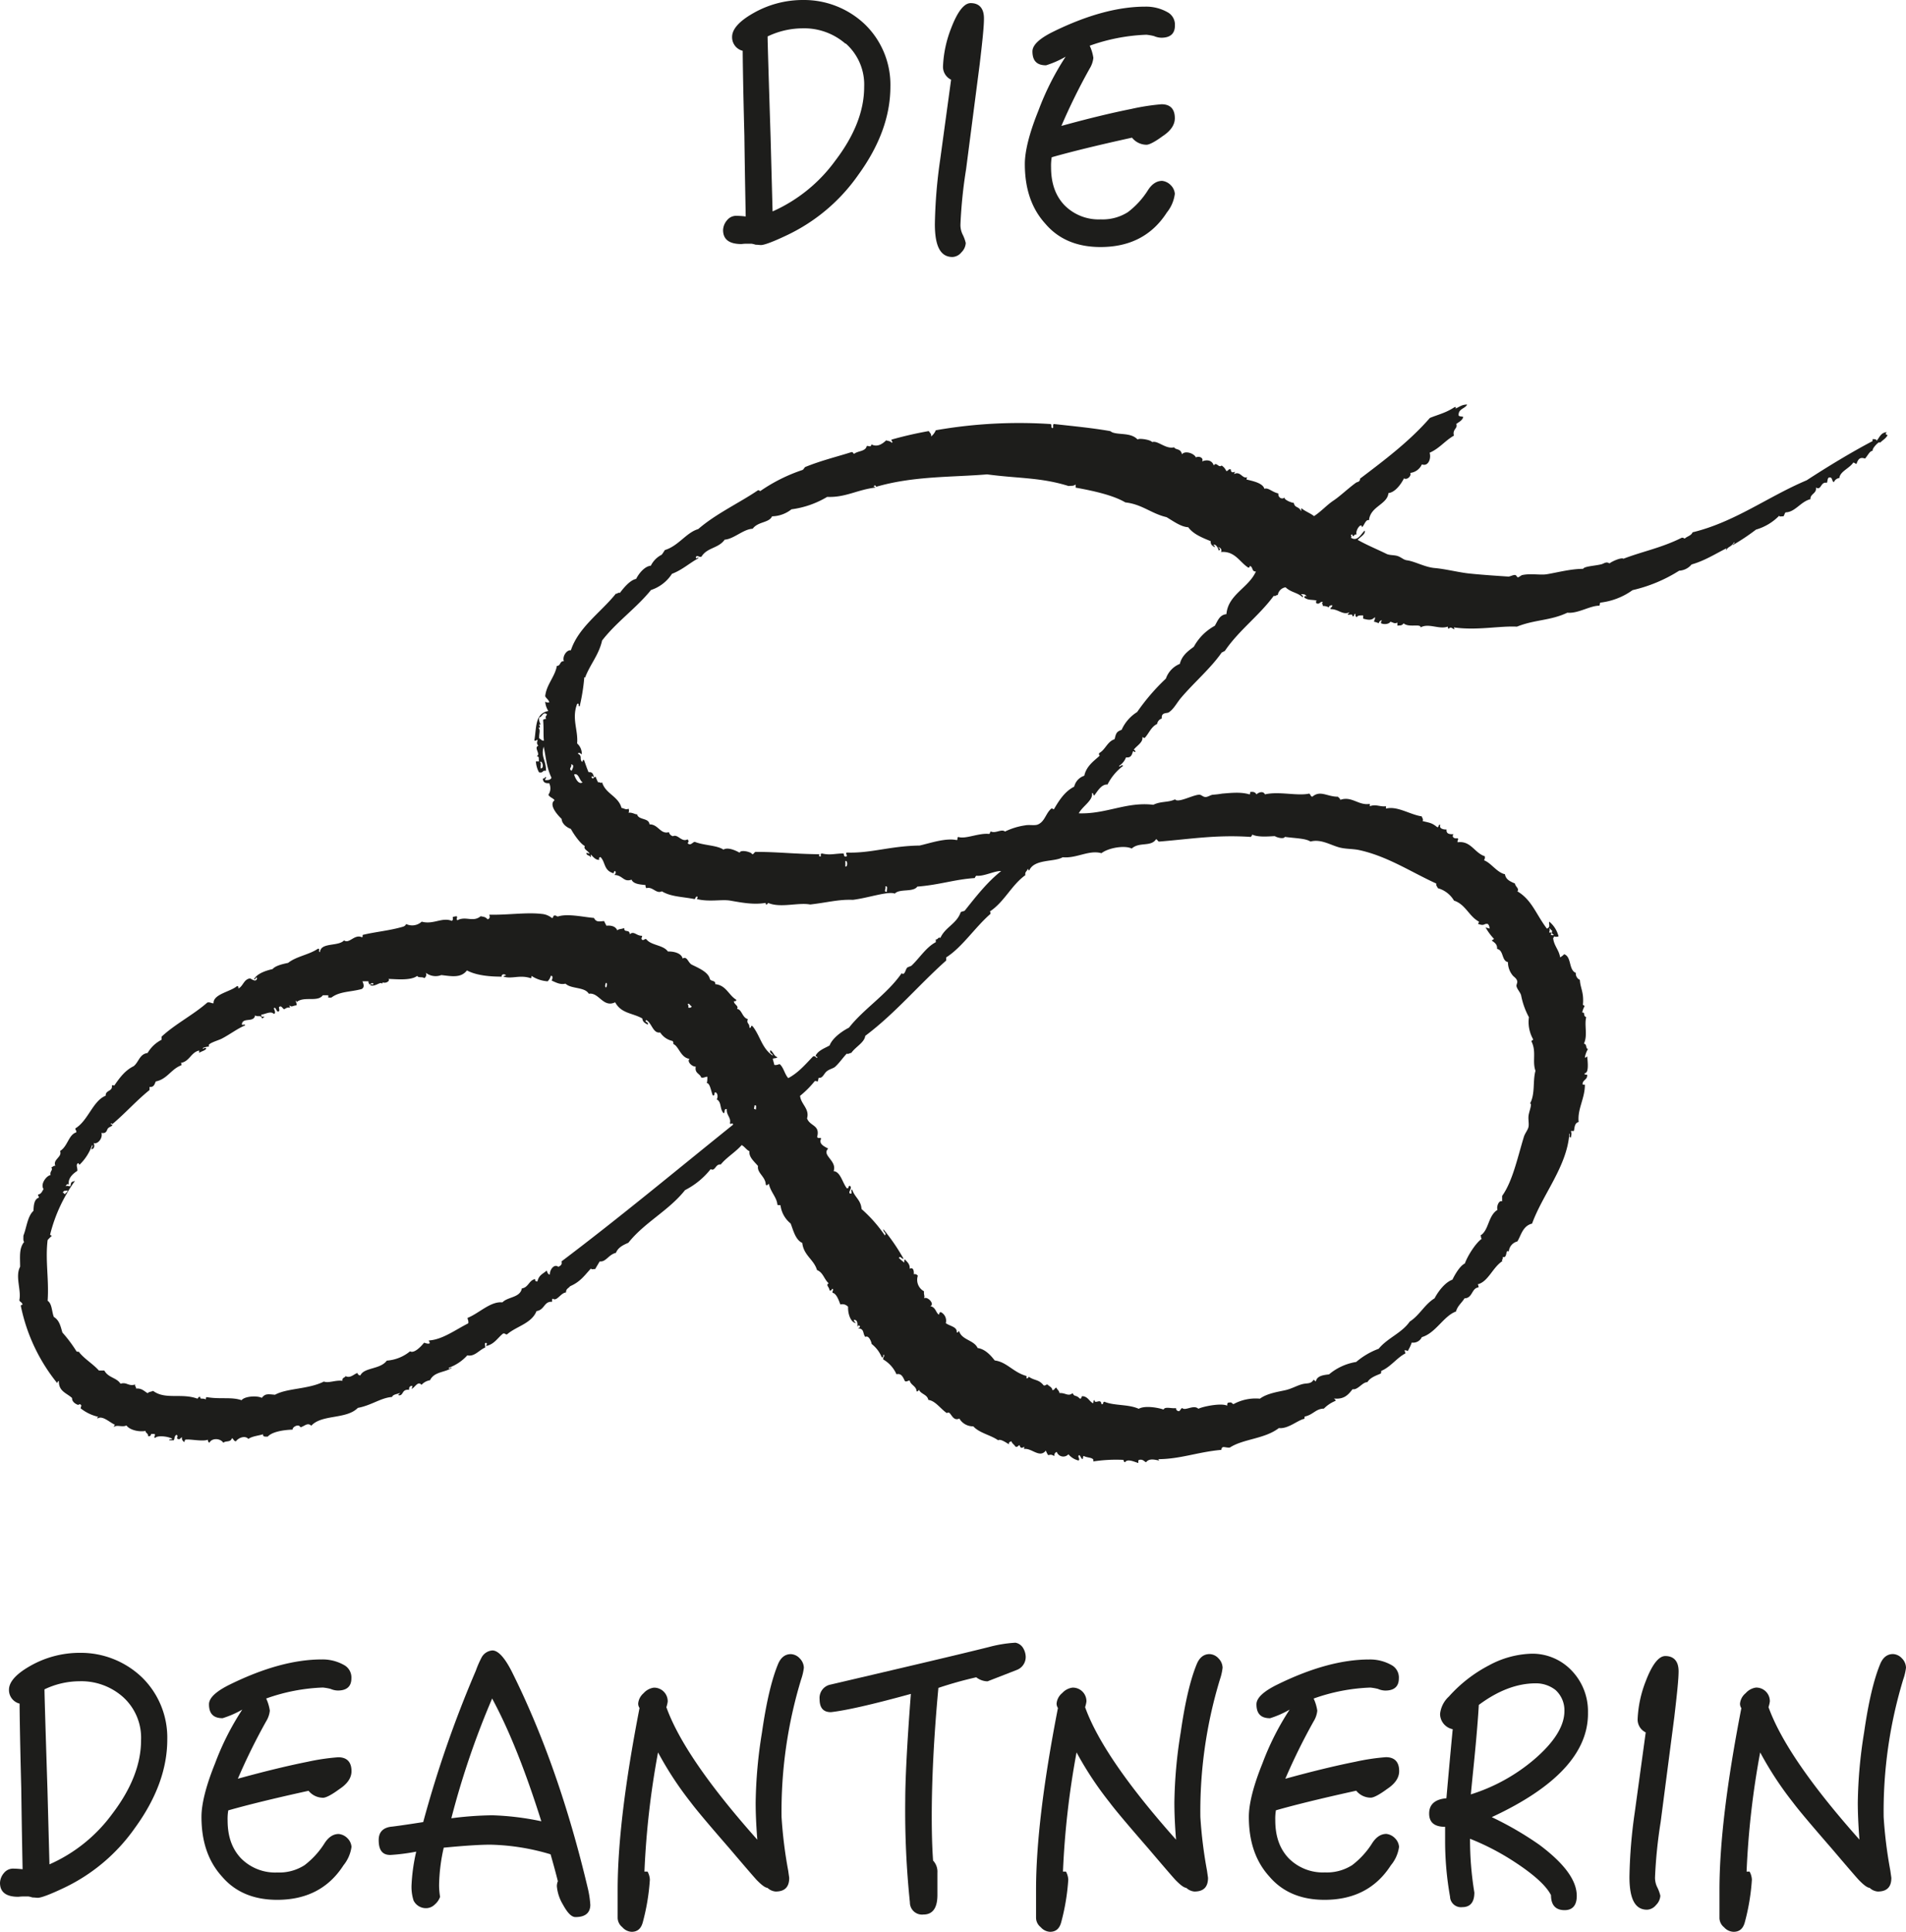
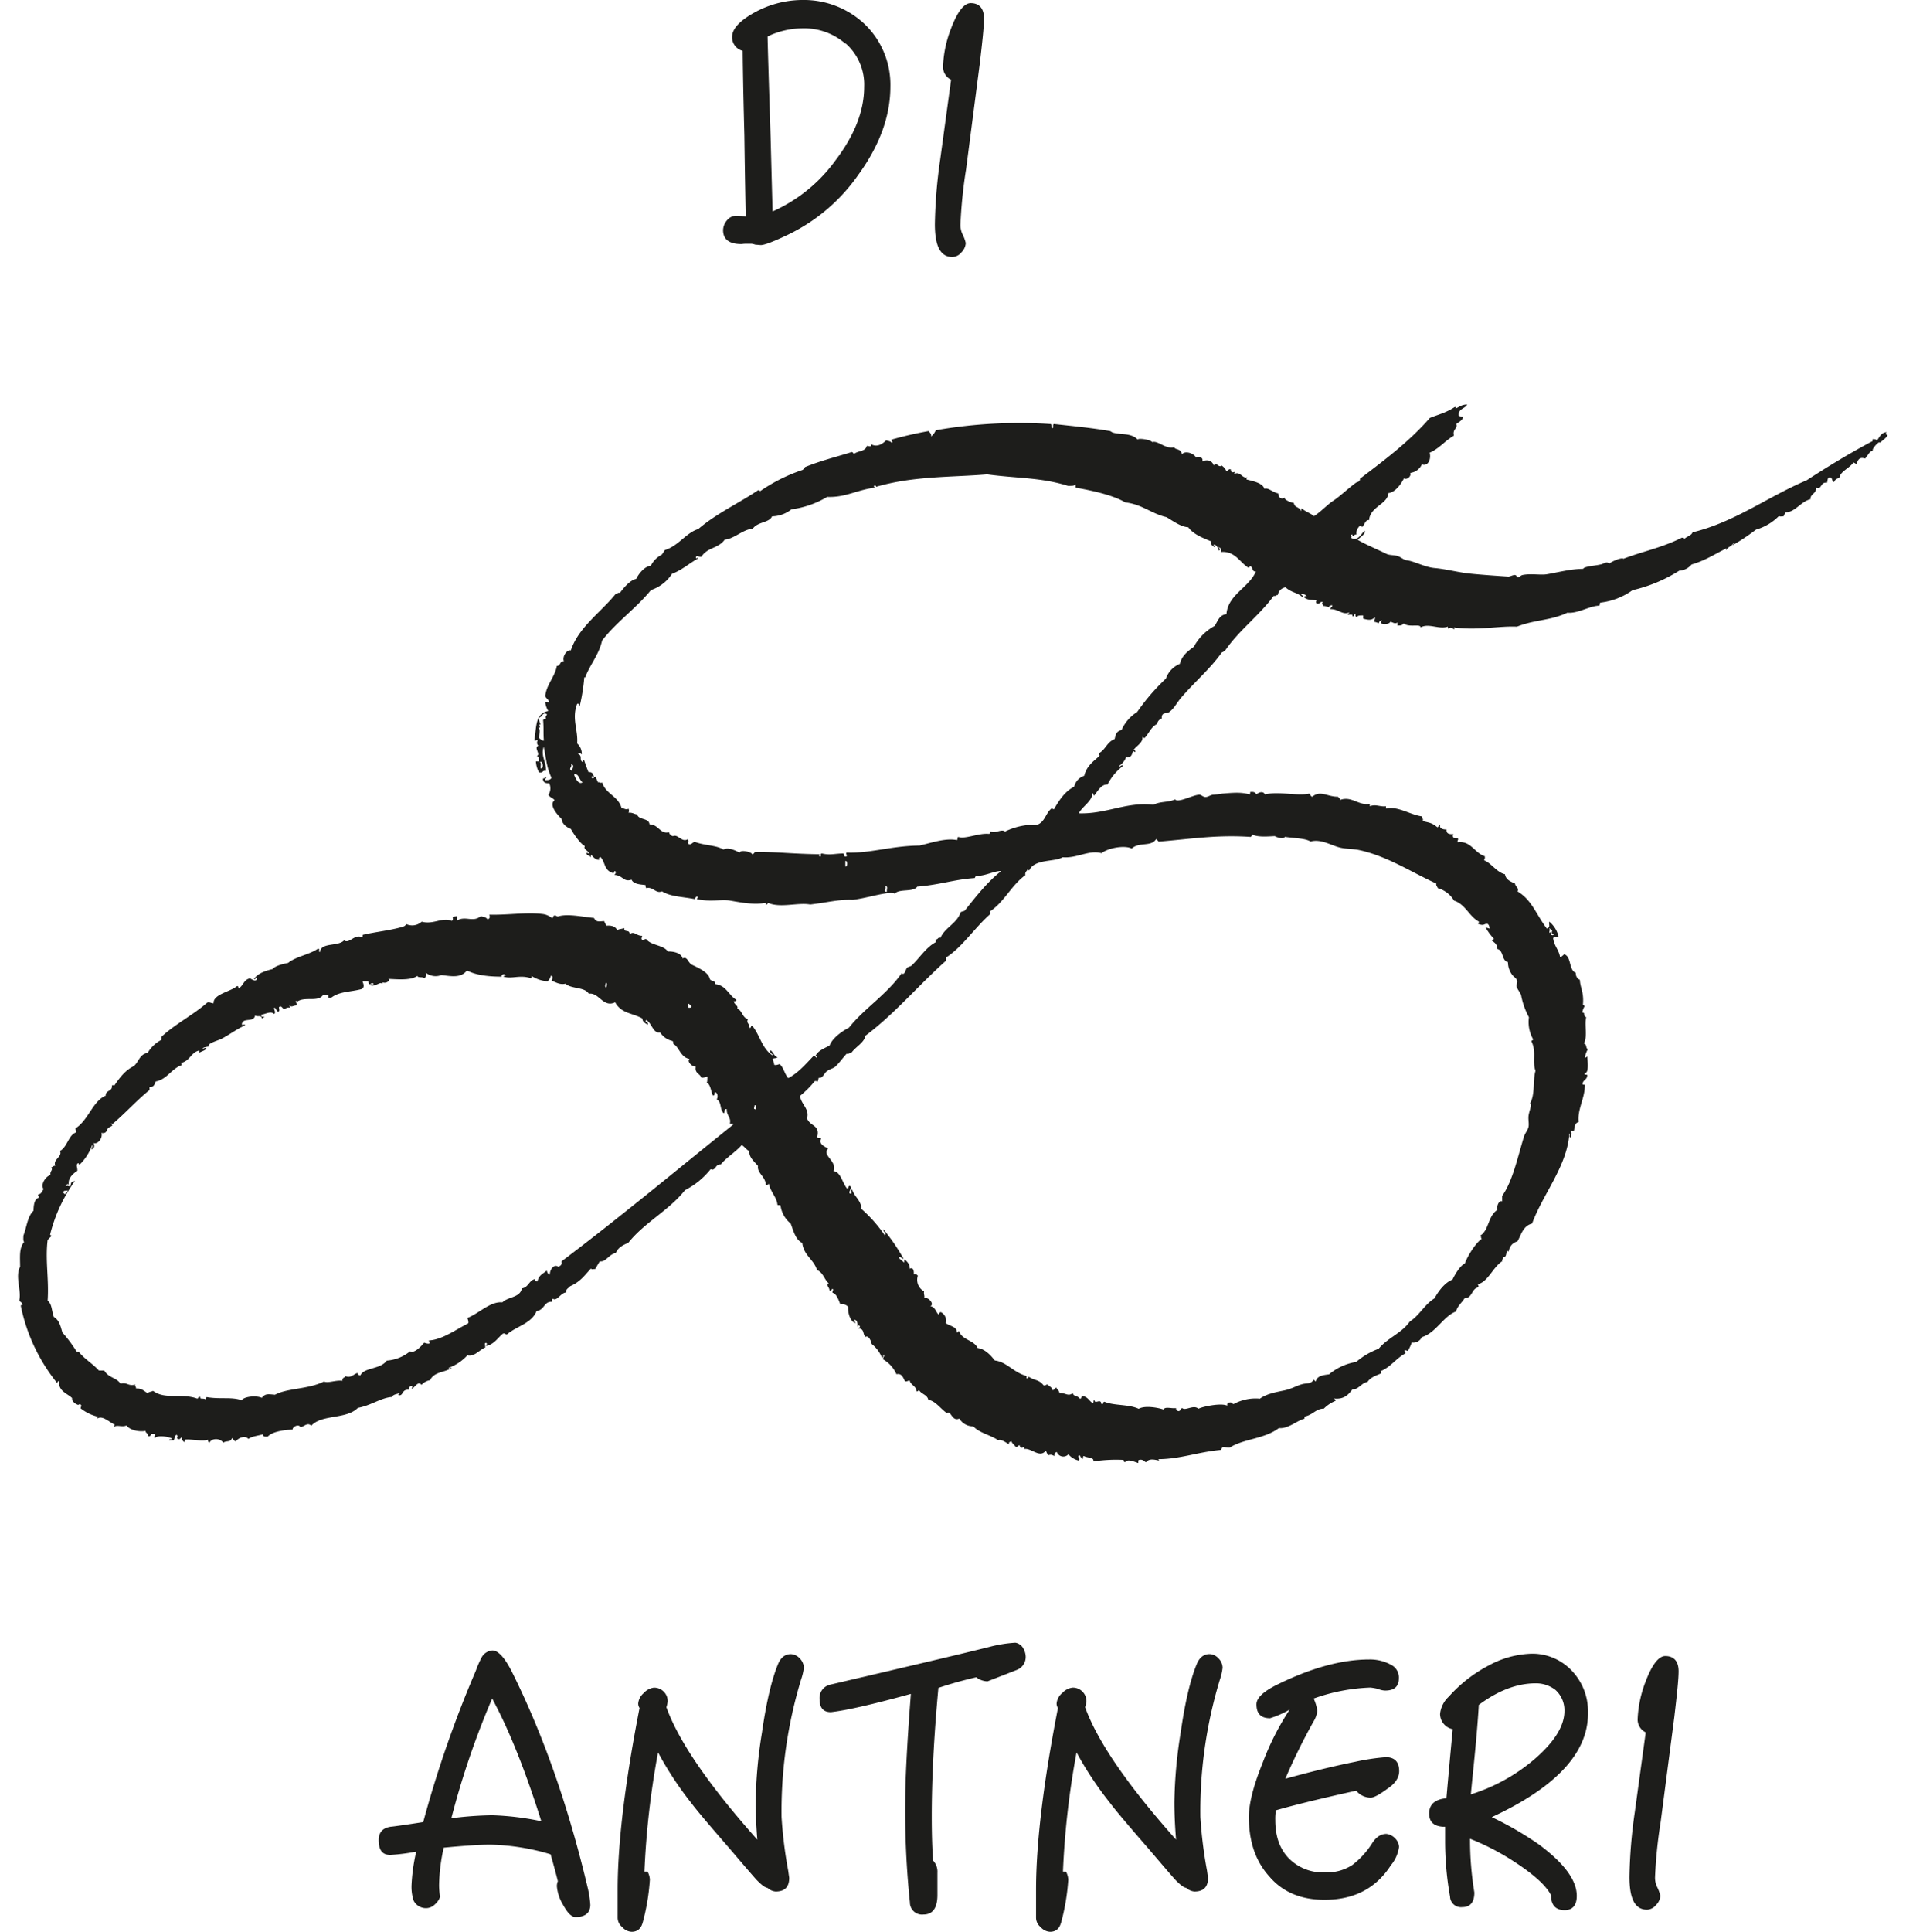
<svg xmlns="http://www.w3.org/2000/svg" id="Ebene_1" data-name="Ebene 1" viewBox="0 0 470.94 477.16">
  <defs>
    <style>.cls-1{fill:#1d1d1b;}</style>
  </defs>
  <title>ico-die-deatnerin-black</title>
-   <path class="cls-1" d="M33.37,451.41a44.91,44.91,0,0,1-17.55,14.84c-3.44,1.64-5.66,2.46-6.48,2.46-.33,0-.74-.08-1.31-.08a7.39,7.39,0,0,0-1-.25H5.74c-.66,0-1.07.08-1.23.08-3,0-4.51-1.15-4.51-3.44a3.94,3.94,0,0,1,1-2.46,2.88,2.88,0,0,1,2.2-1.06,23.16,23.16,0,0,1,2.38.16c0-.66-.16-7.38-.33-20-.33-12.63-.41-19.6-.41-20.91a3.45,3.45,0,0,1-2.62-3.44c0-1.89,1.72-3.85,5.17-5.82a24.64,24.64,0,0,1,12.3-3.28,21.84,21.84,0,0,1,15.33,6,20.77,20.77,0,0,1,6.31,15.42C41.33,436.9,38.62,444.19,33.37,451.41ZM30.26,419a15.52,15.52,0,0,0-10.66-3.77,20.12,20.12,0,0,0-8.61,2q0,1.72.74,24.85l.49,18.37A38.43,38.43,0,0,0,27.72,448q7.13-9.35,7.13-18.2A13.53,13.53,0,0,0,30.26,419Z" transform="translate(0 0)" />
-   <path class="cls-1" d="M84.87,460.68c-3.69,5.74-9.18,8.53-16.4,8.53-5.74,0-10.33-1.89-13.61-5.74-3.44-3.77-5.08-8.69-5.08-14.76,0-3.12,1.07-7.54,3.36-13.2a66.84,66.84,0,0,1,6.72-13.28A23.81,23.81,0,0,1,55,424.35c-2.3,0-3.36-1.15-3.36-3.44,0-1.56,1.72-3.2,5.25-4.92q12.55-6.15,22.63-6.15a10.78,10.78,0,0,1,5.66,1.48,3.49,3.49,0,0,1,1.64,3.2c0,2-1.15,3-3.36,3a4.85,4.85,0,0,1-1.8-.41,13,13,0,0,0-1.89-.33,46.31,46.31,0,0,0-14,2.71,10.79,10.79,0,0,1,.9,3,6.2,6.2,0,0,1-.9,2.62,150.89,150.89,0,0,0-7,14.19q9.84-2.71,17.22-4.18A54.47,54.47,0,0,1,83.57,434c2.13,0,3.28,1.15,3.28,3.44q0,2.46-3,4.43c-2,1.48-3.36,2.13-4,2.13a4.62,4.62,0,0,1-3.61-1.72c-8.61,1.89-15.25,3.53-19.84,4.84a12.4,12.4,0,0,0-.16,2.46c0,3.94,1.07,7,3.28,9.35a11.86,11.86,0,0,0,9,3.53,11.59,11.59,0,0,0,6.72-1.8,20.58,20.58,0,0,0,4.84-5.25c1-1.64,2.21-2.46,3.61-2.46A3.51,3.51,0,0,1,85.85,454a3.34,3.34,0,0,1,1,2.13A9.21,9.21,0,0,1,84.87,460.68Z" transform="translate(0 0)" />
  <path class="cls-1" d="M142.19,473.47c-1,0-2-1.07-3.12-3.12a10.51,10.51,0,0,1-1.48-4.51,3.29,3.29,0,0,1,.25-1.23c-.41-1.64-1-3.85-1.8-6.64a55.58,55.58,0,0,0-14.92-2.38c-2.54,0-6.4.25-11.48.74a44.68,44.68,0,0,0-1.15,9.27,17.69,17.69,0,0,0,.25,2.87,4.4,4.4,0,0,1-1.31,1.89,3.07,3.07,0,0,1-1.89.9,3.4,3.4,0,0,1-3.36-1.89,11.13,11.13,0,0,1-.49-3.94,45.45,45.45,0,0,1,1.15-8.12,49.46,49.46,0,0,1-6.4.82c-2,0-2.87-1.23-2.87-3.69,0-1.89,1-3,3-3.28.16,0,2.79-.33,8-1.15a280.91,280.91,0,0,1,13-37.39,25,25,0,0,1,1.39-3.2,3.3,3.3,0,0,1,2.71-1.8c1.39,0,3,1.72,4.76,5.17q11.68,23.37,18.86,53.79a23.74,23.74,0,0,1,.57,3.94C145.8,472.48,144.57,473.47,142.19,473.47Zm-20.58-54a204,204,0,0,0-10.09,29.6,85.69,85.69,0,0,1,10.09-.74,68,68,0,0,1,12.14,1.48c-3.86-12.26-7.88-22.43-12.14-30.3Z" transform="translate(0 0)" />
  <path class="cls-1" d="M197.95,414.76a111.75,111.75,0,0,0-4.84,34A109.64,109.64,0,0,0,194.75,462c.16,1.15.25,1.72.25,1.8,0,2.3-1.15,3.36-3.36,3.36a3.34,3.34,0,0,1-2-.9c-.66-.08-1.48-.74-2.62-1.89-.33-.33-2.54-2.87-6.72-7.79-4.92-5.66-8.12-9.43-9.59-11.4a84.58,84.58,0,0,1-8.12-12.38,207.52,207.52,0,0,0-3.36,29.44H160a4.54,4.54,0,0,1,.57,2,53.48,53.48,0,0,1-1.72,10.41c-.41,1.64-1.31,2.46-2.79,2.46a3.27,3.27,0,0,1-2.3-1.15,3,3,0,0,1-1.15-2.3v-6.89q0-17.22,5.41-44.94a1.88,1.88,0,0,1-.33-1.15A3.79,3.79,0,0,1,159,418.2a4.18,4.18,0,0,1,2.54-1.39,3.36,3.36,0,0,1,3.44,3.28q0,.08,0,.16a7.85,7.85,0,0,1-.33,1.39q4.5,12.54,22.47,32.72c-.33-4.1-.41-7.13-.41-9.18a115.53,115.53,0,0,1,1.56-17.3c1.07-7.46,2.38-13,3.94-16.81.66-1.64,1.72-2.54,3.2-2.54a3.16,3.16,0,0,1,2.21,1.07,3.39,3.39,0,0,1,1,2.3A13.69,13.69,0,0,1,197.95,414.76Z" transform="translate(0 0)" />
  <path class="cls-1" d="M251.16,412.46,244,415.25a4.74,4.74,0,0,1-2.79-1,95.88,95.88,0,0,0-9.35,2.62c-1.15,12.38-1.64,23-1.64,31.65,0,3.85.08,7.54.33,11a4,4,0,0,1,1.07,3V468c0,3.2-1.15,4.84-3.44,4.84a3,3,0,0,1-3.36-3,218.88,218.88,0,0,1-1.15-25.09c0-4.92.41-13.69,1.39-26.4-9.51,2.62-16.07,4.1-19.76,4.51-1.89,0-2.79-1.07-2.79-3.2a3.35,3.35,0,0,1,2.71-3.61c18.2-4.26,31.24-7.3,39.11-9.27a32.11,32.11,0,0,1,6.56-1.07,2.76,2.76,0,0,1,1.8,1.15,4.41,4.41,0,0,1,.74,2.21A3.41,3.41,0,0,1,251.16,412.46Z" transform="translate(0 0)" />
  <path class="cls-1" d="M301.43,414.76a111.74,111.74,0,0,0-4.84,34A109.68,109.68,0,0,0,298.23,462c.16,1.15.25,1.72.25,1.8,0,2.3-1.15,3.36-3.36,3.36a3.34,3.34,0,0,1-2-.9c-.66-.08-1.48-.74-2.62-1.89-.33-.33-2.54-2.87-6.72-7.79-4.92-5.66-8.12-9.43-9.59-11.4A84.67,84.67,0,0,1,266,432.8a207.4,207.4,0,0,0-3.36,29.44h.74a4.55,4.55,0,0,1,.57,2,53.43,53.43,0,0,1-1.72,10.41c-.41,1.64-1.31,2.46-2.79,2.46a3.27,3.27,0,0,1-2.3-1.15,3,3,0,0,1-1.15-2.3v-6.89q0-17.22,5.41-44.94a1.88,1.88,0,0,1-.33-1.15,3.79,3.79,0,0,1,1.39-2.54A4.18,4.18,0,0,1,265,416.8a3.36,3.36,0,0,1,3.44,3.28q0,.08,0,.16a7.82,7.82,0,0,1-.33,1.39q4.5,12.54,22.47,32.72c-.33-4.1-.41-7.13-.41-9.18a115.54,115.54,0,0,1,1.56-17.3c1.07-7.46,2.38-13,3.94-16.81.66-1.64,1.72-2.54,3.2-2.54a3.16,3.16,0,0,1,2.21,1.07,3.39,3.39,0,0,1,1,2.3A13.69,13.69,0,0,1,301.43,414.76Z" transform="translate(0 0)" />
  <path class="cls-1" d="M343.66,460.68c-3.69,5.74-9.18,8.53-16.4,8.53-5.74,0-10.33-1.89-13.61-5.74-3.44-3.77-5.08-8.69-5.08-14.76,0-3.12,1.07-7.54,3.36-13.2a66.75,66.75,0,0,1,6.72-13.28,23.81,23.81,0,0,1-4.84,2.13c-2.3,0-3.36-1.15-3.36-3.44,0-1.56,1.72-3.2,5.25-4.92q12.55-6.15,22.63-6.15a10.78,10.78,0,0,1,5.66,1.48,3.49,3.49,0,0,1,1.64,3.2c0,2-1.15,3-3.36,3a4.86,4.86,0,0,1-1.8-.41,13,13,0,0,0-1.89-.33,46.31,46.31,0,0,0-14,2.71,10.78,10.78,0,0,1,.9,3,6.19,6.19,0,0,1-.9,2.62,150.75,150.75,0,0,0-7,14.19q9.84-2.71,17.22-4.18a54.48,54.48,0,0,1,7.63-1.15c2.13,0,3.28,1.15,3.28,3.44q0,2.46-3,4.43c-2,1.48-3.36,2.13-4,2.13a4.62,4.62,0,0,1-3.61-1.72c-8.61,1.89-15.25,3.53-19.84,4.84a12.41,12.41,0,0,0-.16,2.46c0,3.94,1.07,7,3.28,9.35a11.86,11.86,0,0,0,9,3.53,11.6,11.6,0,0,0,6.72-1.8,20.58,20.58,0,0,0,4.84-5.25c1-1.64,2.21-2.46,3.61-2.46a3.51,3.51,0,0,1,2.13,1.07,3.35,3.35,0,0,1,1,2.13A9,9,0,0,1,343.66,460.68Z" transform="translate(0 0)" />
  <path class="cls-1" d="M368.59,448.79a81.43,81.43,0,0,1,11.73,6.81c6.15,4.59,9.27,8.77,9.27,12.63,0,2.3-1,3.53-3,3.53-2.21,0-3.36-1.23-3.36-3.69-1.15-2.3-4.18-5.08-9.1-8.28a61,61,0,0,0-10.91-5.66,80.69,80.69,0,0,0,1.07,13.28c0,2.38-1,3.61-3,3.61a2.71,2.71,0,0,1-3-2.4s0-.09,0-.14a78.47,78.47,0,0,1-1.23-13.61v-3.69c-2.62,0-3.94-1.07-3.94-3.28s1.39-3.53,4.26-3.77c.33-3.69.82-9.35,1.56-17.06a3.87,3.87,0,0,1-3.12-3.77A6.78,6.78,0,0,1,358,419a34.8,34.8,0,0,1,9.92-7.71,23.34,23.34,0,0,1,10.58-2.87,13.39,13.39,0,0,1,9.76,4.1,14.49,14.49,0,0,1,4.1,10.41C392.53,432.8,384.49,441.41,368.59,448.79Zm15.74-31.41a7.84,7.84,0,0,0-4.84-1.64c-4.67,0-9.35,1.8-14.1,5.33-.16,2.79-.49,7.13-1.07,13-.16,1.72-.49,4.76-.9,9.1a44.82,44.82,0,0,0,15.33-8.36c5.17-4.35,7.79-8.45,7.79-12.22A6.76,6.76,0,0,0,384.33,417.38Z" transform="translate(0 0)" />
  <path class="cls-1" d="M413.69,424.1,410.32,450a117.6,117.6,0,0,0-1.39,13.61,5.35,5.35,0,0,0,.49,2.38,9.61,9.61,0,0,1,.82,2.21,3.5,3.5,0,0,1-1.07,2.3,3,3,0,0,1-2.21,1.15c-3,0-4.35-2.71-4.35-8.12a123.49,123.49,0,0,1,1.31-15.91l2.71-19.76a3.52,3.52,0,0,1-2-3.28,28.89,28.89,0,0,1,2-9.35c1.56-4.1,3.2-6.23,4.84-6.23,2.13,0,3.28,1.31,3.28,3.77C414.75,414.76,414.34,418.53,413.69,424.1Z" transform="translate(0 0)" />
-   <path class="cls-1" d="M470.26,414.76a111.74,111.74,0,0,0-4.84,34A109.68,109.68,0,0,0,467.07,462c.16,1.15.25,1.72.25,1.8,0,2.3-1.15,3.36-3.36,3.36a3.34,3.34,0,0,1-2-.9c-.66-.08-1.48-.74-2.62-1.89-.33-.33-2.54-2.87-6.72-7.79-4.92-5.66-8.12-9.43-9.59-11.4a84.66,84.66,0,0,1-8.12-12.38,207.38,207.38,0,0,0-3.36,29.44h.74a4.55,4.55,0,0,1,.57,2,53.43,53.43,0,0,1-1.72,10.41c-.41,1.64-1.31,2.46-2.79,2.46A3.27,3.27,0,0,1,426,476a3,3,0,0,1-1.15-2.3v-6.89q0-17.22,5.41-44.94a1.88,1.88,0,0,1-.33-1.15,3.79,3.79,0,0,1,1.39-2.54,4.18,4.18,0,0,1,2.54-1.39,3.36,3.36,0,0,1,3.44,3.28q0,.08,0,.16a7.82,7.82,0,0,1-.33,1.39q4.5,12.54,22.47,32.72c-.33-4.1-.41-7.13-.41-9.18a115.54,115.54,0,0,1,1.56-17.3c1.07-7.46,2.38-13,3.94-16.81.66-1.64,1.72-2.54,3.2-2.54a3.16,3.16,0,0,1,2.21,1.07,3.39,3.39,0,0,1,1,2.3A13.69,13.69,0,0,1,470.26,414.76Z" transform="translate(0 0)" />
  <path class="cls-1" d="M212.05,43.21A44.92,44.92,0,0,1,194.5,58.06c-3.44,1.64-5.66,2.46-6.48,2.46-.33,0-.74-.08-1.31-.08a7.39,7.39,0,0,0-1-.25H184.4c-.66,0-1.07.08-1.23.08-3,0-4.51-1.15-4.51-3.44a3.94,3.94,0,0,1,1-2.46,2.88,2.88,0,0,1,2.21-1.07,23.17,23.17,0,0,1,2.38.16c0-.66-.16-7.38-.33-20-.33-12.63-.41-19.6-.41-20.91a3.45,3.45,0,0,1-2.62-3.44c0-1.89,1.72-3.85,5.17-5.82A24.65,24.65,0,0,1,198.36,0a21.84,21.84,0,0,1,15.33,6A20.77,20.77,0,0,1,220,21.4C220,28.7,217.3,36,212.05,43.21Zm-3.12-32.39A15.52,15.52,0,0,0,198.27,7a20.11,20.11,0,0,0-8.61,2q0,1.72.74,24.85l.49,18.37a38.43,38.43,0,0,0,15.5-12.55q7.13-9.35,7.13-18.2a13.53,13.53,0,0,0-4.58-10.75Z" transform="translate(0 0)" />
  <path class="cls-1" d="M242.06,15.91,238.7,41.82a117.6,117.6,0,0,0-1.39,13.61,5.35,5.35,0,0,0,.49,2.38,9.62,9.62,0,0,1,.82,2.21,3.5,3.5,0,0,1-1.07,2.3,3,3,0,0,1-2.21,1.15c-3,0-4.35-2.71-4.35-8.12a123.56,123.56,0,0,1,1.31-15.91L235,19.68a3.52,3.52,0,0,1-2-3.28A28.9,28.9,0,0,1,235,7c1.56-4.1,3.2-6.23,4.84-6.23,2.13,0,3.28,1.31,3.28,3.77C243.13,6.56,242.72,10.33,242.06,15.91Z" transform="translate(0 0)" />
-   <path class="cls-1" d="M288.31,52.48c-3.69,5.74-9.18,8.53-16.4,8.53-5.74,0-10.33-1.89-13.61-5.74-3.44-3.77-5.08-8.69-5.08-14.76,0-3.12,1.07-7.54,3.36-13.2A66.79,66.79,0,0,1,263.3,14a23.79,23.79,0,0,1-4.84,2.13c-2.3,0-3.36-1.15-3.36-3.44,0-1.56,1.72-3.2,5.25-4.92Q272.9,1.64,283,1.64a10.78,10.78,0,0,1,5.66,1.48,3.5,3.5,0,0,1,1.64,3.2c0,2-1.15,3-3.36,3a4.85,4.85,0,0,1-1.8-.41,13,13,0,0,0-1.89-.33,46.34,46.34,0,0,0-14,2.71,10.77,10.77,0,0,1,.9,3,6.19,6.19,0,0,1-.9,2.62,150.69,150.69,0,0,0-7,14.19q9.84-2.71,17.22-4.18A54.52,54.52,0,0,1,287,25.75c2.13,0,3.28,1.15,3.28,3.44q0,2.46-3,4.43c-2,1.48-3.36,2.13-4,2.13A4.62,4.62,0,0,1,279.7,34c-8.61,1.89-15.25,3.53-19.84,4.84a12.41,12.41,0,0,0-.16,2.46c0,3.94,1.07,7,3.28,9.35a11.86,11.86,0,0,0,9,3.53,11.59,11.59,0,0,0,6.72-1.8,20.57,20.57,0,0,0,4.84-5.25c1-1.64,2.21-2.46,3.61-2.46a3.5,3.5,0,0,1,2.13,1.07,3.34,3.34,0,0,1,1,2.13A9.12,9.12,0,0,1,288.31,52.48Z" transform="translate(0 0)" />
  <path class="cls-1" d="M186.81,274c-.09-.36.26-1.16-.38-1,0,.63-.45.92.38,1m-16.69-25.13c.44.05.72,0,.77-.38-.35,0-.65-1-1-.38.28,0,.18.46.19.77m-20.33-5c.15-.13.43-1.07,0-1.15-.15.13-.43,1.07,0,1.15M16.66,294c-.64.19-.83-.11-1.15.57.27,0,.32.32.58.38.06-.45.67-.36.58-1m77.88-51.6c0,.23,0,.55-.19.58-.36-.57-1.79.92-2.88.38-.14-.52.91.14.77-.38-.34-.36-.56.08-1,.19-.06-.26-.27-.37-.19-.77H89.55c.29.68.58,1.49-.19,1.92-2.74.75-5.42.55-7.48,2.11h-.77v-.58H79.77c-1.3,1.81-4.68.12-6.52,1.73,0-.15,0-.38-.19-.38,0,.45.33.56.19,1.15-.93.06-1.13.54-1.73,0a.9.9,0,0,0,.19.58c-.83-.19-1.06.21-1.54.38-.36-.24-.72-1-1.15-.58-.33,0,.39,1.17-.38,1.15-.37-.09-.55-1.35-1-.77.2.33.58,1.33,0,1.34-.72-.79-2.08.09-3.07.19-.14.89.73.27.77.58-.27,0-.32.32-.58.38-.26-1-1-.29-1.73-.77-.29,1.85-3,.43-3.26,2.11-.14.52.91-.14.77.38-1.7.65-3.75,2.22-5.76,3.26-1,.51-3.87,1.23-3.07,1.92-.51.07-1.89.27-1.53.58.12-.06.74-.48.77,0-.39.5-1.19.6-1.73,1v-.58c-2.09.46-2.36,2.75-4.6,3.07.22,0,.21.3.19.58-2.53.92-3.48,3.43-6.33,4-.29.67-.45,1.47-1.53,1.34v.77c-3.26,2.62-6,5.75-9.21,8.44a.19.19,0,0,0-.38,0c1.14.35-.44.55-.77,1.15-.21.37-.31,1.25-1.53,1,.41,1.34-1,2.92-1.92,2.49.27.59.23,1.5-.58,1.54,0-.24.56-.94.19-1a12.41,12.41,0,0,1-3.07,4.8c-.25,0-.18-.34-.38-.38-.65.48-.12,1-.19,1.92C18,289.89,16.74,291,17,292.6c-.34-.36-.59,0-.77.38.6-.22.44,0,1.15,0,.31-1.25.11-.94,1.15-1.34a38.77,38.77,0,0,0-6.14,13.24c0,.25.34.17.38.38a9.27,9.27,0,0,0-1,1c-.62,5,.37,9.76,0,15,1.12.74,1,2.69,1.54,4,1.41.83,1.68,2.45,2.11,3.84a34.46,34.46,0,0,1,3.45,4.6c.12.27.74,0,.77.38,1.4,1.67,3.35,2.79,4.8,4.41h1.34c1,1.83,3,1.7,4,3.26,1.55-.51,1.92.72,3.64.19-.16.54.27.5.19,1,1.46-.12,2,.66,2.88,1.15.27-.37.93-.35,1.34-.58,3,2.26,7,.48,10.93,1.92.3-.08.16-.6.77-.38-.26.63.71.18,1.34.58,0-.23,0-.54.19-.58,3.32.59,6.12-.11,8.63.77.74-1,3.84-1.19,5-.58.85-1.1,1.51-.92,3.26-.77,3-1.66,8.22-1.32,12.08-3.26,1.18.46,2.78-.4,4.6-.19-.16-.8.56-.72.77-1.15,1.11.6,2-.46,2.88-.77.17.28.29.61.77.58.94-2,4.91-1.43,6.52-3.64a10.19,10.19,0,0,0,5.75-2.3c1,.61,2.71-1.18,3.45-2.11.45.06.72.3,1.34.19.26-.44-.49-.72,0-.77,3.29-.25,6.48-2.66,9.59-4.22.11-.62-.13-.89-.19-1.34,2.83-1.1,5.68-4.15,8.63-3.84,1.34-1.41,4.38-1.12,4.8-3.45,1.64-.21,1.73-2,3.26-2.3,0,.42.16.61.58.58.43-1.65,1.29-1.78,2.3-2.68.18.39.24.91.77,1,0-1.38,1.16-2.71,2.11-1.92.44-.27,1-.44.77-1.34,14.43-10.88,28.7-22.76,42.39-33.76-.06-.76-.6.14-.77-.38.34-1.4-.89-1.93-.77-3.45-.8-.23-.34.81-.77,1-1.06-1.1-.43-2.73-1.73-3.45.38-.47.25-1.68-.38-1.73-.31.14,0,.94-.58.77-.44-1-.66-3.06-1.53-3.07.17-.13.18-.76.19-1.54-.62,0-.81.34-1.53.19-.29-1-1.66-1-1.34-2.69-1.07,0-2.24-1.38-1.53-1.92-2.21-.26-2.67-3.17-4-3.64a1.08,1.08,0,0,0-.19-.77,4.84,4.84,0,0,1-3.07-2.11c-1.79.32-2.06-2.37-3.45-3.07-.6.59.65.32.38,1.15-.61-.35-1.27-.65-1.34-1.53-2.38-1.37-5.21-1.19-6.71-4-3,1.44-4-2.53-6.52-2.11-1-1.73-4.36-1.14-5.75-2.49-1.33.32-2.38-.31-3.45-.77.16-.14.51-1.33-.19-1.15a3,3,0,0,1-.77,1.34,8.24,8.24,0,0,1-4-1.34c0,.23,0,.54-.19.57-2.69-.9-4.64.26-6.71-.38,0-.32.53-.11.58-.38-.81-.56-1.22.21-1,.38-2.47,0-6.12-.19-8.63-1.54-1.47,1.94-3.82,1.43-6.33,1.15a3.94,3.94,0,0,1-3.84-.58,1,1,0,0,1-.38,1.34c-.36-.41-1.53,0-1.73-.57-1.61,1.3-5.78.75-7.1.77.5.57-.9,1.25-1.54.77m288.7-11.7c.34.13.59.21.77,0-.5-.25-.6-.4-.38-1-.39-.06-.38-.52-.77-.58.38.49-.2.88.19,1.15.11-.46.58.21.19.38m-164-10.55c-.14-.43.35-1.5-.38-1.34.19.78-.58,1.34.38,1.34M208.87,214c.61.25.61-1.59,0-1.34Zm156.34,14.19c0-.25.25-.27.19-.58-2.45-1.32-3.29-4.26-6.14-5.18a6.72,6.72,0,0,0-4-3.07c-.11-.4-.47-.55-.38-1.15-6.21-2.82-12-6.71-19-8.25-1.5-.33-3-.24-4.6-.58-2.34-.51-4.75-2.26-7.48-1.54-1.24-.8-3.75-.79-6.33-1.15-.29.62-2,.15-2.49-.19-1.75.09-4.19.3-5.56-.38a1.35,1.35,0,0,1-.38.58c-8.5-.58-15.08.55-22.64,1.15-.39-.06-.38-.52-.77-.58-1.22,1.95-4.13.59-6,2.3-1.73-.86-5.76-.19-7.48,1.15-3.09-.88-6.12,1.33-9.59,1-2,1.23-7,.36-8.25,3.26-.25,0-.17-.34-.38-.38-.13.58-.74.67-.58,1.54-3.46,2.48-5.23,6.67-8.82,9,.22,0,.21.3.19.57-3.8,3.3-7,8.26-10.93,10.74v.77c-6.8,6.05-12.62,13.08-20,18.61-.19,1.65-2.46,2.75-3.45,4.22-.45,0-.56.33-1.15.19-1.05,1.15-1.9,2.4-2.88,3.26-.41.36-1.45.57-2.11,1.15s-.95,1.72-1.92,1.54c-.11.34-.1.8-.38,1,0-.22-.3-.21-.58-.19a24.18,24.18,0,0,1-3.64,3.65c.23,2.11,2.4,3.18,1.73,5.56.71,2,3.29,1.57,2.49,4.6.35.52.65,0,1,.38-.73,1.38.89,2,1.73,2.49-1.7,1.65,2.27,3,1.34,5.56,1.69.13,2.18,2.87,3.26,4.22.62.17.26-.63.77-.58.78.55-.79,1.8.19,1.92.53.09-.15-1,.38-1,.54,1.83,2.17,2.56,2.3,4.8a34.87,34.87,0,0,1,5.76,6.52c.55-.6-.47-.81-.38-1.54a48.23,48.23,0,0,1,5,7.29c-.48.14-.79-.84-1.15-.19a14.09,14.09,0,0,0,1.34,1.15c0-.29-.07-.71.19-.77.5.65,1.22,1.08,1.15,2.3.79-.45,1.08.35,1,1.34a.94.94,0,0,1,1,.38,3.22,3.22,0,0,0,1.53,3.84c-.11.89.26,1.16,0,1.73.95-.56,2.74,1.54,1.54,1.92,1.38.31,1.35,1.59,2.11,2.11.21-.18.06-.71.58-.58a2.38,2.38,0,0,1,1.15,2.69c1,.74,2.9.9,2.69,2.3.38.06.38-.26.58-.38.67,2.27,3.67,2.21,4.6,4.22,1.73.23,3.13,1.65,4.22,3.07,3,.37,4.56,2.94,7.86,3.84v.58c.38.06.38-.26.58-.38,1.47,1,2.41.58,3.64,2.11.54.16.5-.27,1-.19.37.46,1.08.59,1.15,1.34.6.09.51-.52,1-.58.21.5.69.71.77,1.34,1.45-.13,2.15.94,3.26,0,.37,1,.88.37,1.73,1.34.62.17.26-.63.77-.57,1.28.13,1.58,1.24,2.5,1.73.27-.12,0-.74.38-.77.13,1.17,1.56-.6,1.73,1,.62.17.26-.63.77-.58,2.35,1,5.89.56,8.44,1.73,1.61-.93,5.12-.2,6.14.19.3-.85,2.14-.16,3.07-.38a.72.72,0,0,0,.67.77h.1c.33-.18.39-.64.77-.77.74.8,2.83-.94,4,.19.8-.5,5.62-1.53,7.1-.77,0-.5.07-.83.58-.77.61-.16.59.3,1,.38a11.4,11.4,0,0,1,6.52-1.34c1.78-1.34,4.66-1.72,6.33-2.11s3-1.25,4.41-1.54c1-.2,1.9,0,2.49-1,.27,0,.32.32.58.38.3-1.36,1.76-1.56,3.26-1.73a13.79,13.79,0,0,1,6.71-3.07,18.33,18.33,0,0,1,5.56-3.26c2.15-2.65,5.72-3.88,7.67-6.71,2.42-1.54,3.68-4.25,6.14-5.75,1-1.9,2.7-4,4.41-4.6.51-1.07,1.8-3.4,3.07-4,.68-1.9,2.69-5.08,4.22-6.14-.35,0-.12-.65-.38-.77,2.12-1.27,1.87-4.89,4.22-6.33-.28-.76.31-2.46,1.15-2.11v-1.34c2.59-3.6,3.84-9.58,5.37-14.58.28-.91,1-1.71,1.15-2.49s-.1-1.8,0-2.69c.12-1.09,1-3.09.38-3.07,1.31-2.39.63-5.55,1.34-8.06-.85-2.39.3-4.71-1-7.29,0-.3.49-.15.38-.58a8.63,8.63,0,0,1-1-5.37,18.75,18.75,0,0,1-1.92-5.37c-.18-.76-1-1.54-1.15-2.3-.07-.31.24-.82.19-1.15-.11-.79-.84-1.12-1.15-1.53a5.12,5.12,0,0,1-1.15-3.26c-1.63-.35-1-2.93-2.69-3.26.09-1.24-.72-1.58-1.34-2.11a1.36,1.36,0,0,0,.58-.38,13.65,13.65,0,0,1-2.11-2.88c.25.2.71.19,1,.38a1.56,1.56,0,0,0-.38-1.15c-1-.25-.77.57-2.3,0m-221.4-35c-.78-.43-1-2.45-2.11-1.92.35,1,1.13,2.57,2.11,1.92m-2.69-2.88c.17-.42.83-1.56-.19-1.54.44.52-.78,1.12.19,1.54m-7.67-.57c1,.11.37-2.19-.19-1.54.43.14.08,1.08.19,1.54m9.59-15.35c-.46.08.11-.87-.58-.58-1.4,3.67.29,6.47,0,9.78a3.38,3.38,0,0,1,1.15,2.69c-.34-.17-.56-.61-1-.19,1.3.64.27,1.33,1.15,2.11a.53.53,0,0,1,.38-.58c.37,1,.72,2.1,1.15,3.07,1-.15,1.11.55,1.34,1.15-.42.12-.61-.54-.58.19.51.53.42-.23,1-.19a11.3,11.3,0,0,0,.58,1.34c.61-.11.59.36,1,0,.84,2.87,4,3.39,4.8,6.33.7.1,1.06.55,1.73.19a1.2,1.2,0,0,1,0,1c1-.13,1.65.47,2.11.38.36,1.5,2.91.8,3.07,2.49,2.18-.05,2.69,2.54,4.8,1.92a1.34,1.34,0,0,0,1,1c1.25-.59,2.12,1.6,3.64.77.31.73.31.23,0,1,.75.65,1.16-.26,1.73-.38,2.3.92,5.44.82,7.1,1.92,1.09-.66,3,.2,4,.77.24-.92,3.18-.07,3.07.38.58,0,.46-.69,1.15-.58,5.24,0,9.15.51,15.54.58-.22.28-.21.47.19.58.36-.34-.26-.59.38-.77,2.12.49,3.13,0,5.37,0,.08.37.07.83.58.77.59-.23-.28-.73.19-1,5.93.22,10.74-1.63,18-1.73,2.72-.62,6.43-1.93,9.21-1.34.27-.12,0-.74.38-.77,1.76.57,4.95-1,7.48-.77.44.06.21-.55.58-.58,1.13.52,2.58-.71,3.45,0a16.88,16.88,0,0,1,5-1.53c.93-.2,2.34.1,3.07-.19,1.82-.72,2-2.89,3.45-4,.25,0,.27.25.58.19,1.3-2.22,2.67-4.37,5-5.56a3.71,3.71,0,0,1,2.49-2.69c.54-2.58,2.8-3.94,3.84-5-.22,0-.21-.3-.19-.58,1.58-.84,2-2.84,3.84-3.45.34-1.34.4-1.86,1.73-2.3a10,10,0,0,1,3.84-4.41,51.85,51.85,0,0,1,7.1-8.25,6.07,6.07,0,0,1,3.45-3.64c.5-2.05,2-3.16,3.45-4.22a12.93,12.93,0,0,1,5.18-5.18c.73-1.19,1.14-2.7,2.88-2.88.4-4.86,5.49-6.47,7.29-10.55-1.1.14-.67-1.25-1.54-1.34,0,.23-.06.45-.38.38-2.11-1.34-3.26-4.12-6.71-3.84a.78.78,0,0,0-.77-1.15c.38.13.84.64.19.77-.12-.65-.78-1.77-1.34-1.34a.52.52,0,0,1,.38.58c-.45-.38-1.09-.57-1-1.53-2.13-.88-4.29-1.72-5.56-3.45-1.82-.08-3.77-1.56-5.37-2.49-3.74-.86-6-3.17-10.17-3.64-3.13-1.85-8.22-2.91-12.28-3.65v-.77c-.67.46-.87.25-1.73.38-6.89-2.16-12.39-1.84-20.14-2.88-8.82.73-18.19.38-27.43,3.07-.06-.45-.52-.45-.58,0,.15,0,.38,0,.38.19-4.5.54-7.36,2.49-11.89,2.3a23,23,0,0,1-8.82,3.07,8,8,0,0,1-4.8,1.73c-.73,1.65-3.47,1.25-4.79,3.07-2.28.08-4.68,2.55-6.91,2.69-1.54,2.19-4.36,1.91-5.75,4.22-.69.16-.93-.43-1.34,0-.17.89.63-.13.58.38-2.23,1.22-4,2.89-6.52,3.84a9.83,9.83,0,0,1-5.18,4c-3.67,4.52-8.51,7.86-12.08,12.47-.83,3.65-3,5.91-4.22,9.21,0-.11-.16-.22-.19,0a48.19,48.19,0,0,1-1.15,7.1m-9.59,4.41c-1-.16.43.92-.58.77.59.76.09,1.43.19,2.68.4.17.57.59,1.15.58-.16-1.89,0-3-.19-5.18.26-.06.37-.27.77-.19-.35-.69,0-.57.19-1.15-1-.78-1.16.68-1.92.77a2.39,2.39,0,0,0,.38,1.73M335.09,132a.52.52,0,0,0-.58.38c-.33.07-.36-.15-.38-.38-.76.06.14.59-.38.77,1.67,1.14,2.54-.93,3.45-1.73.3.88-1.2,1.61-1.73,2.3,2.25,1.28,4.87,2.35,7.1,3.45.8.4,2,.24,2.88.58s1.29.85,2.11,1c2,.25,4.45,1.7,6.91,1.92,2.73.24,5.92,1.07,8.44,1.34,2.84.31,7,.59,9.78.77.44,0,1.25-.48,1.73-.38.16,0,.51.58.58.57.32,0,.8-.5,1.15-.57,2.1-.44,4.41.06,6-.19,2.6-.42,5.89-1.33,9-1.34.33-.66,3-.72,4.6-1.15.56-.15,1.11-.73,1.92-.19.74-.57,3-1.54,3.45-1.15,4.62-1.79,9.37-2.67,14.39-5.18.4-.08.51.13.77.19.59-.57,1.6-.7,1.92-1.54,10.45-2.53,18.63-8.82,28.2-12.85,5.11-3.33,11-6.9,16.11-9.59.23,0,.16-.35.19-.57.48,0,.93,0,1,.38.72-.81,1-2,2.49-2.11-.46.53-.3.44.19.77-.44.84-1.3,1.26-1.92,1.92.19-.87-2.08,1.39-1.73,1.92-.78,0-1.25,1.24-1.92,1.92-1.38-.5-1.76.34-2.11,1.34-.28-.1-.48-.28-.77-.38-.93,1.45-3.31,2.21-3.45,3.84a1.65,1.65,0,0,0-1.34,1c-.57-.13-.3-1.1-1-1.15s-.5.91-.77,1.34c-1.58-.38-1.3,2-2.69,1.15.29,1.47-1.49,1.6-1.34,2.88-2.42.6-3.8,3.22-6.14,3.26-.28.23-.29.73-.57,1-.28-.11-1,.22-1-.19a13.11,13.11,0,0,1-5.75,3.45,53.36,53.36,0,0,1-5.76,3.84c0-.38.52-.24.39-.77-.86,1.36-1.44,1-1.92,1.92-.28-.08,0-.17,0-.38-2.81,1.41-5.37,3.07-8.63,4a4.28,4.28,0,0,1-3.07,1.54,37,37,0,0,1-11.51,4.8,17,17,0,0,1-7.86,3.07c-.36,0-.12.65-.38.77-2.31,0-5.26,2-7.87,1.73-4.21,2-8,1.67-12.47,3.45-4.25-.23-9.87,1-15.54.19,0,.22,0,.34.19.38-.4.29-.88-.88-1.53,0a.91.91,0,0,1-.19-.58c-2.16.77-4.71-.93-6.71.19,0-1-2.89.13-4.22-1-.45.64-.84.47-1.53.57v-.77c-.7.4-1.06-.05-1.73-.19-.35.61-1.56.72-2.3.38-.08-.4.13-.51.19-.77a1,1,0,0,0-.77.77,4.29,4.29,0,0,0-1.15-.38c0-.45.33-.56.19-1.15-.75.85-1.57.74-2.88.38V152c-.65,0-1.34-.06-1.53.38-.34,0-.44-.33-.38-.77-.5-.06-.15.74-.77.58.18-.69-.75-.27-1.15-.38.07-.25.34-.3.38-.58-1.58.78-2.8-.89-4.6-.77-.14-.59.53-.37.38-1-.37.08-.83.07-.77.58a3,3,0,0,0-1.53-.38c0-.48-.36-.59,0-1-.78-.14-.66.62-1.53.38a.52.52,0,0,1,0-.73l0,0c-1.23-.26-2.16,0-3.07-.77.11-.4.3-.41.57-.19-.15-.49-.61-.67-1.34-.58.08.3.6.16.38.77-1.21-1.23-2.81-1.16-4.22-2.49a2.28,2.28,0,0,0-1.92,1.92c-.46-.08-.42.35-1,.19-3.63,4.94-8.63,8.51-12.09,13.62-.28.1-.48.28-.77.38-2.7,3.88-6.73,7.3-10,11.13-1.13,1.33-1.83,2.83-3.07,3.64-.5.33-1.9-.09-1.73,1.53a1.65,1.65,0,0,0-1.15,1.34c-1.48.69-2,2.3-3.07,3.45-.31.05-.33-.18-.58-.19.22,1.27-1.39,2.12-2.11,3.07.13.19.44.2.38.58-.31.05-.33-.18-.58-.19-.26.83-.46,1.71-1.73,1.53a4.31,4.31,0,0,1-1.73,2.11c.15.49.67-.54,1,0a13.18,13.18,0,0,0-3.84,4.6c-1.47-.12-2.42,1.57-3.26,2.69-.36,0-.13-.63-.58-.58.32,1.82-2.34,3.21-3.26,5,6.78.23,11.79-2.91,18.42-2.11,1.87-.93,3.72-.52,5.37-1.34.66,1,4.46-1.13,6-1.15.49,0,.89.57,1.53.57s1.28-.56,1.92-.57A22.94,22.94,0,0,0,302,196c2.17-.17,4.57-.45,6.71.19.22,0,.16-.35.19-.58.84-.14,1.31.1,1.54.58.57-.5,1.65-.92,2.11,0,3.48-.81,8,.46,10.93-.19.34.17.32.71.77.77,2-1.69,3.61,0,6.33,0,.19.26.52.38.58.77,2.86-1,4.52,1.48,7.29,1v.58c1.56-.58,2.49.2,4,0v.58c2.83-.7,5.88,1.48,8.83,1.92.13.4.51.85.19,1.15,1.73.46,2.25.38,3.65,1.53.5.06.15-.74.77-.58-.32.64.24,1.17,1.53,1.15-.12,1.08.72,1.2,1.73,1.15-.53.59.07,1.2,1,1,.36.37-.11.35,0,1,3.29-.44,4.14,2.62,6.71,3.45a1.25,1.25,0,0,1-.19,1c1.74.62,3.16,3,5.18,3.45.22,1.38,1.39,1.8,2.49,2.3,0,.69,1.15,1.27.58,1.92,3.6,2.13,4.6,5.68,7.29,9.21,1-.4.4-1.07.58-1.73a6.83,6.83,0,0,1,2.3,3.64,1.61,1.61,0,0,1-1.15,0c0,.22,0,.34-.19.38.21,2,1.44,2.9,1.73,4.8a3.8,3.8,0,0,0,1-.77c1.87.62,1.07,3.92,2.88,4.6a1.7,1.7,0,0,0,1,1.73c.09,2,1,3,.77,5.95-.11.43.37.27.38.58a5.33,5.33,0,0,0-.58,1.54c.9-.05.06.74,1,1.15-.52,1.94.41,4.49-.57,6.52.87.25.33,1.18,1,1.34a6.09,6.09,0,0,0-.77,2.11.52.52,0,0,0,.58-.38c.1,1.3.48,4.19-.58,4.22-.3.68.65.12.58.58,0,1.07-1.09,1.08-1.15,2.11,0,.22.35.16.58.19,0,3.43-1.89,6-1.54,9.21-.92.17-1,1.14-1.15,2.11-.39.33-.38-.14-.77.19.29.61.07.84,0,1.53-.72-.15,0-.67-.38-1-.55,8.09-6.58,15-9.21,22.25-2.33.58-2.7,2.9-3.64,4.41a2.78,2.78,0,0,0-2.11,2.49c-.94-.65-.23,1.75-1.54,1.34.25.48-.43.93,0,1-2.38,1.46-3.55,5.14-6.14,5.75a1.08,1.08,0,0,1,.19.77c-1.72.16-1.44,2.67-3.45,2.69-.67,1.12-1.73,1.85-2.11,3.26-3.06,1.1-5,5.33-8.44,6.33a2.35,2.35,0,0,1-2.49,1.34,10.91,10.91,0,0,1-1,2.11,1.07,1.07,0,0,0-.77-.19c0,.34.23.4.19.77-2,1-3.56,3.22-5.75,4.22-.36,0-.12.65-.38.77-1.26.53-2.59,1-3.26,2.11-1.19-.06-2.36,2-3.65,1.73-1,1.25-2,2.58-4.6,2.3.13.2.44.2.38.58a8.59,8.59,0,0,0-2.88,1.92c-1.93,0-2.65,1.48-4.6,1.92-.23,0-.16.35-.19.58-1.7.34-4,2.55-6.33,2.3-3.51,2.7-8.77,2.65-12.09,4.8-1.08.17-2-.64-2.11.58-5.88.53-10,2.25-15.54,2.3,0,.34.33.44.77.38-.58.2-2.81-1-3.84.38-.54-.22-.73-.8-1.73-.58-.26.06-.16.48-.19.77-.92-.27-2.69-1.14-3.26-.19a.53.53,0,0,1-.38-.58,37.41,37.41,0,0,0-7.48.38c.33-1.08-1.53-.82-2.3-1.34-.36,0-.12.65-.39.77-.36-.22-.41-.74-.77-1-.62.32.35,1-.19,1.34a4.69,4.69,0,0,1-2.49-1.54,1.71,1.71,0,0,1-2.88-.58.83.83,0,0,0-.57,1c-.68-.25-.7-.43-1.54-.19a4,4,0,0,1-.58-1.15c-1.54,2-3.57-.71-5.37-.38v-.58c-.58.46-.92.38-1.15-.38-.37.08-.35.55-1,.38-.26-.5-.81-.73-1-1.34-.28.17-.74.15-.58.77-.61-.35-2.14-1.45-2.69-1-1.87-1.33-4.63-1.77-6.14-3.45a3.9,3.9,0,0,1-3.45-1.92c-1.87.87-2.09-2.2-3.07-1.34-1.54-1-2.87-3.09-4.6-3.26-.24-1.36-1.8-1.4-2.3-2.49-.19.13-.2.44-.58.38-.11-1.36-1.44-1.5-1.73-2.69-.45,0-.56.33-1.15.19-.43-.82-.79-2.06-2.11-1.73a7.85,7.85,0,0,0-3.26-3.65c-.14-.59.33-.56.19-1.15-.46-.08.11.87-.58.57a8,8,0,0,0-2.49-3.26c0-.36-.67-2.27-1.54-1.73-.71-.77-.17-2-1.73-2.11,0-.21.38-.13.38-.38s-.17-.34-.38-.38c-.56,1.22.29-1.37-1-1.34-.41.06.27.59.38.77-1.15-.07-2-2.06-1.92-4a1.9,1.9,0,0,0-1.92-.58c-.43-1.18-1-2.72-1.92-2.88-.11-.61.36-.59,0-1-.3.08-.16.6-.77.38,0-.81-1-1.25-.19-1.73-1.1-.94-1.38-2.71-2.88-3.26-.79-2.66-3.3-3.6-3.64-6.71-1.75-.75-2.32-3.48-2.88-4.8a6.85,6.85,0,0,1-2.49-4.41c-.17-.29-.29,0-.77-.19-.15-1.88-1.66-3.08-2.11-5.18-.39.11-.38.58-.77.19-.06-2-2.21-2.88-1.92-4.6-.81-1-2.33-2.19-2.11-3.65-.78-.37-1.18-1.12-1.92-1.53-1.55,1.77-3.7,3-5.18,4.8-1.33-.2-1.34,1.79-2.49,1.15a19.22,19.22,0,0,1-6.33,5.18c-4,5.06-10.05,8-14,13-1.29.56-2.55,1.16-3.07,2.49-1.9.47-2.44,2.31-4,2.11-.4.63-.76,1.29-1.15,1.92-.28-.1-1,.22-1-.19-1.72,1.86-2.67,3.32-5.18,4.41-.34.49-1.05.61-1,1.53-1.33.11-2.29,2.31-3.26,1.54-.26.06-.16.48-.19.77-2-.16-1.82,2-3.84,2.3-1.25,3.1-5,3.74-7.29,5.75-.46.08-.42-.35-1-.19-1.35,1.08-2.18,2.68-4.22,3.07.06-.12.48-.74,0-.77s-.08.81-.19,1.15c-1.44.56-2.63,2.33-4.41,1.92a11.25,11.25,0,0,1-4.6,3.07c.13.58.41-.18.77,0-1.65,1.21-4.33.89-5.37,3.07a3.59,3.59,0,0,0-2.11,1.15c-.93-1.1-1.65.75-2.49,1a1.08,1.08,0,0,0,.19-.77c-.54,0-.82.33-.77,1-1.85-.24-1.34,1.44-2.49,1.34-.56-.11.29-.3.19-.58-.62.34-1.63.29-1.92,1-2.72.18-5.12,2.09-8.44,2.69-2.85,2.9-8.9,1.54-11.51,4.41-.93-.92-1.74.2-2.69.38-.35-.94-2-.12-1.92.58-2.33.08-5.09.54-6.14,1.73-.58,0-1.26.11-1.15-.58-1.22.37-2.72.48-3.64,1.15-.81-.93-2.45-.3-3.07.58-.56,0-.57-.59-1-.77-.33,1.14-1.55.54-2.11,1.15-.8-1.21-2.91-1.2-3.45,0a.84.84,0,0,1-.38-.77c-1.31.53-4.55-.23-5.56,0-.08,0-.3.56-.19.58-.4-.06-.86-.86-.58-1.15-.54,0-.37.65-1.15.38-.36-.34.23-.56-.19-1-.62.08-.49.91-.77,1.34H41.79c0-.35.65-.12.77-.38-1.17-.68-3.84-.85-4.22-.19-.58-.23.28-.73-.19-1h-.77c-.17.17,0,.58-.77.58.09-.73-.91-1-.58-1.34-1.69.34-4-.22-4.79-1.34-1,.52-2.39-.26-3.07.38-.06-.31.18-.33.19-.58-1.22-.5-3-2.32-4.22-1.54-.27-.07,0-.34.19-.38a10.8,10.8,0,0,1-4.41-2.11c.06-.45.41-.83-.19-1-.34,0-.39.18-.19.19-.4,0-1.81-.62-1.73-1.73-1.28-1.21-3.36-1.63-3.26-4.22a.53.53,0,0,0-.38.58,44.4,44.4,0,0,1-9-19c-.07-.33.15-.36.38-.38,0-.67-.65-.63-.77-1.15.53-2.49-1.09-5.87.19-8.25,0-2.49-.29-4.55,1-6.14-.3-.28-.17-1-.19-1.54.82-2.06,1-4.76,2.49-6.14.06-1.47.19-2.88,1.34-3.26,0-.34-.24-.41-.19-.77.8-.1,1-.82,1.34-1.34-.87-1.25.76-3.33,1.73-3.45-.22-1.06.67-1.12.19-1.92.37-.08.48-.41,1-.38-.71-1.58,1.78-2.15,1.15-3.65,1.9-1.13,2.09-4,4-4.6.16-.54-.27-.5-.19-1,3.14-1.91,4.31-6.81,7.48-8.06-.09-1.43,1.74-1,1.53-2.49.25-.23.3-.08.58,0,1.3-1.9,2.65-3.75,4.79-4.8,1.28-1,1.44-3,3.45-3.26a8.44,8.44,0,0,1,3.45-3.26v-.77c3.42-3.17,7.82-5.36,11.32-8.44.72-.15.92.23,1.53.19-.14-2.25,4.22-2.86,5.76-4.22.41-.09.36.27.38.57,1.19-.59,1.31-2.27,2.88-2.49.59.28,1.47,1,1.73,0-.3-.7-.29.44-.77.19.8-1.42,3-2.13,4.6-2.49.76-.93,3-1.35,3.84-1.53,2-1.6,5.12-2,7.29-3.45.76-.31.07.83.58.77.21-2.45,4.52-1.31,5.95-2.88,1.28.95,2.6-1.64,4.41-.77.23,0,.16-.35.19-.58,3.17-.77,6.26-1,9.59-1.92.45-.12.92-.22,1.15-.77a3.45,3.45,0,0,0,3.84-.58c2.94.79,5-1.18,7.48-.19.74-.8-.63-.93,1.15-1.15.36.34-.23.56.19,1,2.08-1.14,3.83.58,5.75-1,.82.17,1.14.12,1.73.77.55-.21.63-.58.38-1.15,4.7.1,9.17-.64,13-.19a4.55,4.55,0,0,1,2.49,1c.44.06.21-.56.58-.58.54-.16.5.27,1,.19,2.36-.75,6.31.18,8.82.38.57,1.09,1.22.87,2.5.77.18.39.39.76.57,1.15.89-.1,2.22,0,2.69,1.15.4-.4.92-.26,1.73-.58-.12,1.27,1.33.18,1.34,1.54,1.09-.92,1.61.41,3.07.38,0,.48-.36.59,0,1,.54.16.5-.27,1-.19,1.2,1.61,4.22,1.41,5.37,3.07,1.24-.05,3.29.3,3.64,1.73,1.16-.67,1.31,1.06,2.3,1.54,1.85.9,4,1.85,4.41,3.45.16.74,1.48.3,1.34,1.34,2.72.28,3.3,2.71,5.18,3.84.09.41-.27.37-.57.38,0,.81,1.31,1.14.77,1.92,1.18,0,1.28,2.18,2.68,2.49-.42,1.21.44.9.38,2.11.62.24.15-.62.77-.38,1.94,2.42,2.28,5.48,5,7.29,0-.62-.87-.41-.57-1.34.71.44.85,1.45,1.73,1.73-.19.32-.82.21-1.15.38.1.54.28,1,.38,1.53.62.11.89-.13,1.34-.19,1,.88,1.21,2.49,2.11,3.45,2.51-1.33,4.25-3.42,6.14-5.37.61-.17.59.3,1,.38.11-.42-.37-.27-.38-.58.69-1.29,2.18-1.78,3.45-2.49.65-1.72,2.82-3.4,4.8-4.41,3.61-4.62,9.41-8.24,13-13.43.78.63.92-.87,1.34-1.34.23-.26.9-.33,1.15-.58,1.92-1.82,3.6-4.54,5.95-5.75V232c.6.09.43-.59,1.15-.38,1.15-2.62,4.05-3.49,5-6.33.25-.19.71-.19,1-.38,2.78-3.48,5.5-7,9-9.78-1.65-.08-4.32,1.39-6.14,1.15a1.35,1.35,0,0,0-.38.58c-5,.33-8.68,1.68-14.2,2.11-1,1.46-4.41.45-5.56,1.73-1.66-.66-6.59,1.08-10.36,1.54-3.56-.14-6.26.66-10.55,1.15-2.94-.56-7.32.92-10.36-.38-.2.12-.2.44-.58.38,0-.17-.05-.41-.19-.38-2.89.48-5.81-.09-8.63-.58-2.13-.36-5.1.38-8.25-.38a.91.91,0,0,0,.19-.58c-.62-.17-.4.5-.77.58-3.11-.61-5.82-.56-8.06-1.92-1.4.72-2.25-1.26-3.84-.77a1.08,1.08,0,0,1-.19-.77c-.9-.13-3-.14-3.45-1.34-2,.72-2.14-1.09-4.22-1.15.28-.45.4-.36.19-1a.53.53,0,0,0-.38.58c-2.5-.64-2-2.73-3.26-4-.23-.06-.66.55-.19.58-.73.41-1.67-.62-2.11-1.15-.43.11.23.3-.19.57-.15-.49-1-.33-1-1,.4-.08.51.13.77.19-.22-.74-1.63-1.09-1.15-1.92-1.15-.56-2.87-3.11-3.45-4.22-.7-.24-2.19-1.06-2.3-2.49-1-.94-3.27-3.48-1.73-4.6-.5-.65-1-.55-1.54-1.34a2.81,2.81,0,0,0,.19-2.88c-1,.1-1.53-.26-1.54-1.15a.52.52,0,0,0,.58-.38c.58.13-.18.41,0,.77.75.05,1.33-.07,1.54-.58-1.28-2.69-1.33-5-1.92-7.67-.77,2.43.61,3.44.57,5.95-1.1-.14-.52.61-1.73.38a6.35,6.35,0,0,1-.77-2.69h.77c-.13-.93.15-1.09-.57-1.34,1.1-.36-.8-2.11.38-2.49-.3-.6-.39-.52-.19-1.34,0-.5-.33.26-.77,0,.56-3.36.13-6.61,3.45-7.29a5,5,0,0,1-.77-2.3,1.26,1.26,0,0,0,1,.19c-.13-.7-.73-.94-1-1.54.3-2.87,2.4-4.77,2.88-7.48,1,0,.67-1.25,1.73-1.15-.44-1.21.75-2.9,1.73-2.69,1.89-5.73,7.46-9.41,11.12-14,.46.08.42-.35,1-.19,1-1.35,2.56-3.18,4-3.45.75-1.47,2.17-3.14,3.64-3.26A6,6,0,0,1,163.5,137a13.19,13.19,0,0,0,.77-1.15c3.35-1,5.32-4.34,8.25-5.18,4.36-3.79,10.27-6.52,14.77-9.59.31-.05.33.18.58.19a41.15,41.15,0,0,1,10.36-5.18c.38-.13.44-.58.77-.77,4-1.62,8.06-2.59,11.32-3.64.52-.14.39.38.77.38.92-.74,2.79-.53,3.07-1.92.81,0,1,.37,1.15-.38,1.41.7,2.59,0,3.64-1,.49.15,1.09.19,1.34.58.57-.13-.18-.41,0-.77a92.12,92.12,0,0,1,9.21-2.11c.2.44.66.62.57,1.34a4,4,0,0,0,1.15-1.54,119.22,119.22,0,0,1,28.2-1.54c.6-.09.14.88.58,1s0-.84.38-1c5.77.63,9.58,1,13.81,1.73.3.06.44.28.77.38,1.84.6,4.5,0,6.14,1.73.16-.36,2.47-.07,3.26.38s-.18.29.58.19c1.34-.17,3.23,1.86,5.18,1.34.31.71,1.63.21,1.92,1.73.77-1,3-.23,3.45.77.78-.42,2,.12,1.53,1,1.1-.49,2.45-.38,2.88,1,.63-1.06,1.21.69,1.92,0a2.72,2.72,0,0,1,1.15,1.34c.6.09.43-.59,1.15-.38,0,.72.36.86,1,.57,0,.31-.18.33-.19.58,1.59-.83,2,1.26,3.26.77a.9.9,0,0,0-.19.57c1.27.35,4,.8,4.41,2.3,1-.35,1.82.78,3.45,1.15-.1,1.13,1,1.52,1.53,1-.16.53,1.58,1.27,2.3,1.34.2,1.26,1.19.82,1.73,1.92.43-.11-.23-.3.19-.58.9.76,2.14,1.18,3.07,1.92,1.77-1.16,3.21-2.79,4.8-3.84s3.73-3.1,5.56-4.41c.34-.24,1-.14,1-1,6.11-4.63,12.24-9.24,17.26-15,2.14-.87,3.9-1.22,6.14-2.69.49,0,.23.14.19.38.91-.37,1.55-1,2.88-1-.52,1.08-2.21,1-2.11,2.69.19.32.81.21,1.15.38-.25.9-1.08,1.23-1.73,1.73.44,1.16-1,1.23-.58,2.88-2.17,1.22-3.59,3.19-6,4.22.43,1.48-.34,3.47-1.92,2.88a3.59,3.59,0,0,1-2.88,2.11c.38.7-.75,1.84-1.54,1.34-.8,1.58-2.26,3.48-3.84,3.64-.26,2.83-4.5,3.28-4.8,6.71-.79-.33-1.15,1.23-1.73,1.73-.13-1.38-1.71.8-1.34,1.73" transform="translate(0 0)" />
</svg>